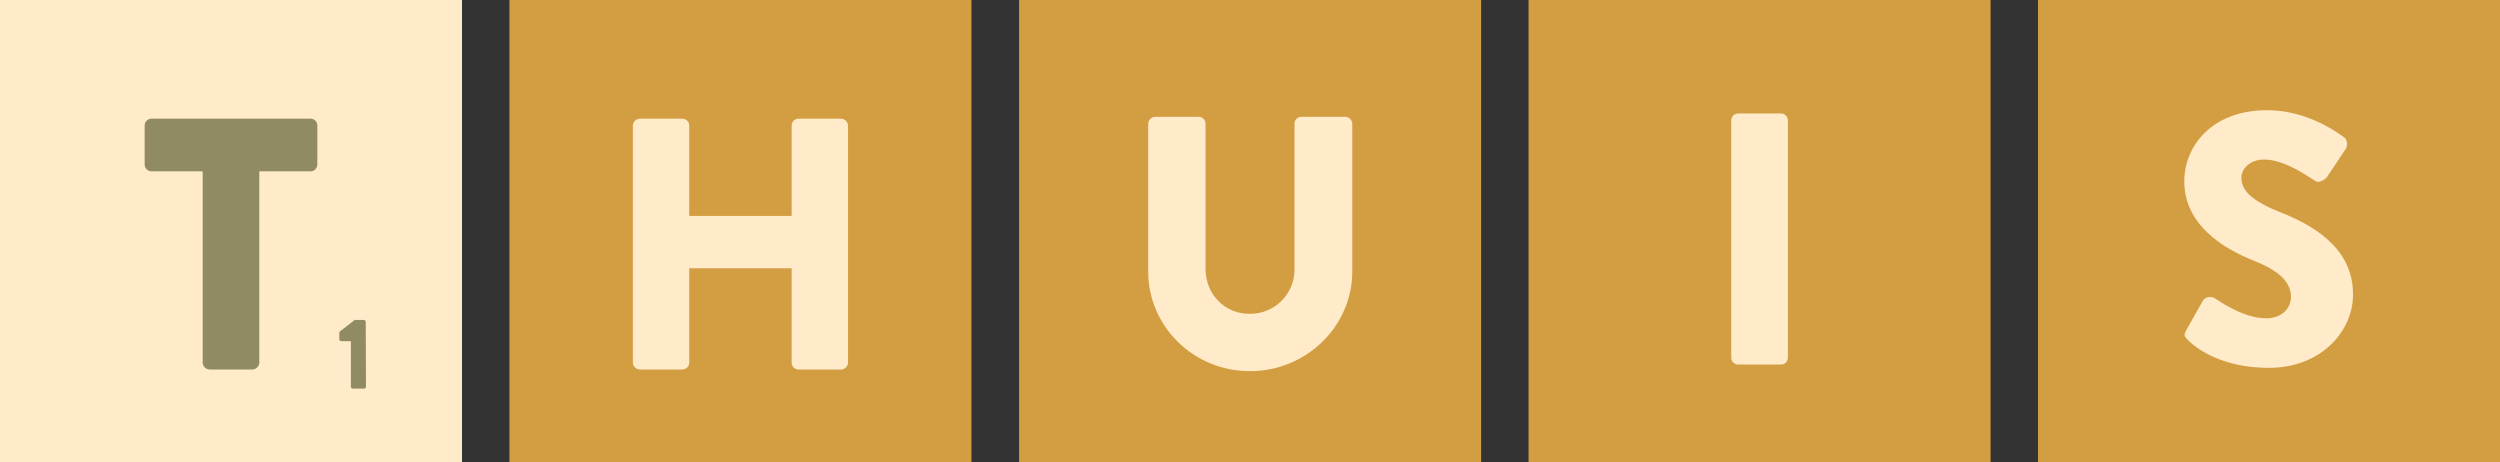
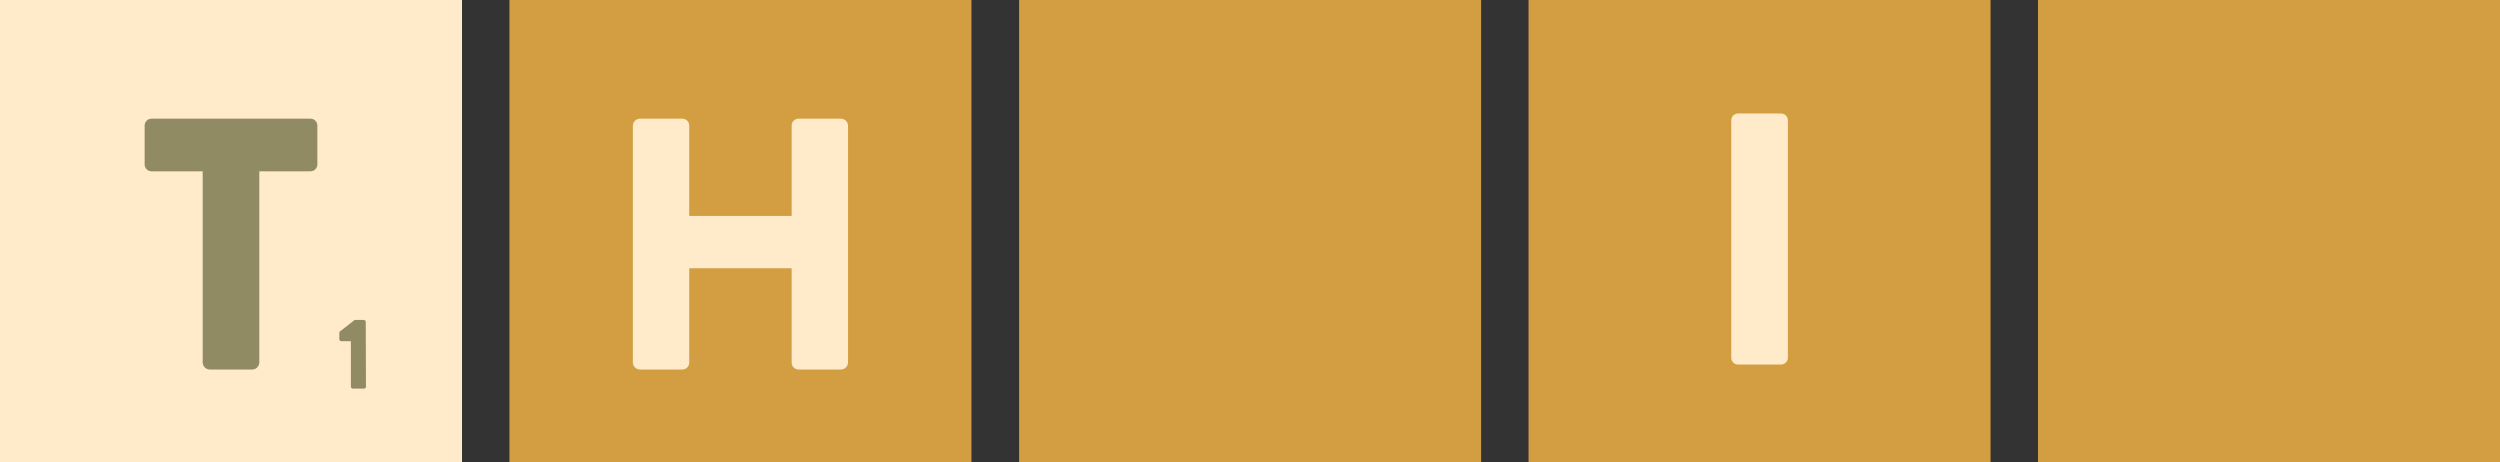
<svg xmlns="http://www.w3.org/2000/svg" version="1.1" id="Laag_1" x="0px" y="0px" viewBox="0 0 1059.5 195.8" style="enable-background:new 0 0 1059.5 195.8;" xml:space="preserve">
  <rect x="0" y="0" width="1059.5" height="195.8" fill="#333333" stroke="none" />
  <style type="text/css">
	.st0{fill:#D39D41;}
	.st1{fill:#FFEACA;}
	.st2{fill:#918B64;}
	.st3{fill:#233A7E;}
	.st4{fill:#FA6731;}
	.st5{fill:#FDE8CB;}
	.st6{fill:#C9B177;}
</style>
  <g id="Laag_2_1_">
    <g id="Laag_1-2">
      <path class="st0" d="M215.9,0v195.8h195.8V0H215.9z" />
      <path class="st0" d="M431.9,0v195.8h195.8V0H431.9z" />
      <path class="st0" d="M647.8,0v195.8h195.8V0H647.8z" />
      <path class="st0" d="M863.7,0v195.8h195.8V0H863.7z" />
      <path class="st1" d="M0,0v195.8h195.8V0H0z" />
      <path class="st2" d="M134.5,69.7c0,1.6-1.3,2.9-2.9,2.9c0,0,0,0,0,0h-21.7v81.1c-0.1,1.6-1.3,2.8-2.9,2.9H88.8    c-1.6-0.1-2.8-1.3-2.9-2.9V72.6H64.2c-1.6,0-2.9-1.3-2.9-2.9V53.2c0-1.6,1.3-2.9,2.9-2.9c0,0,0,0,0,0h67.4c1.6,0,2.9,1.3,2.9,2.9    c0,0,0,0,0,0V69.7z" />
      <path class="st2" d="M155.1,163.9c0,0.4-0.3,0.8-0.8,0.8h-4.8c-0.4,0-0.8-0.4-0.8-0.8v-19.3h-4.1c-0.4,0-0.8-0.4-0.8-0.8v-2.7    c0-0.2,0.1-0.5,0.2-0.6l6.3-4.9h3.9c0.4,0,0.8,0.4,0.8,0.8L155.1,163.9z" />
      <path class="st1" d="M359.4,153.7c-0.1,1.6-1.3,2.8-2.9,2.9h-18.1c-1.6,0-2.9-1.3-2.9-2.9c0,0,0,0,0,0v-40h-43.4v40    c0,1.6-1.3,2.9-2.9,2.9c0,0,0,0,0,0h-18.1c-1.6-0.1-2.8-1.3-2.9-2.9V53.2c0.1-1.6,1.3-2.8,2.9-2.9h18.1c1.6,0,2.9,1.3,2.9,2.9    c0,0,0,0,0,0v38.3h43.4V53.2c0-1.6,1.3-2.9,2.9-2.9c0,0,0,0,0,0h18.1c1.6,0.1,2.8,1.3,2.9,2.9V153.7z" />
-       <path class="st1" d="M573.1,115.1c0,23.1-19.4,42.2-43.4,42.2s-43.1-19.1-43.1-42.2V52.4c0.1-1.6,1.3-2.8,2.9-2.9H508    c1.6,0,2.9,1.3,2.9,2.9c0,0,0,0,0,0v61.5c0,10.6,7.9,19.1,18.7,19.1c10.3,0.1,18.9-8.1,19-18.5c0-0.2,0-0.4,0-0.7V52.4    c0-1.6,1.3-2.9,2.9-2.9c0,0,0,0,0,0h18.7c1.6,0.1,2.8,1.3,2.9,2.9L573.1,115.1z" />
      <path class="st1" d="M736.6,48.1h18.2c1.6,0,2.9,1.3,2.9,2.9v100.6c0,1.6-1.3,2.9-2.9,2.9h-18.2c-1.6,0-2.9-1.3-2.9-2.9V51    C733.7,49.4,735,48.1,736.6,48.1z" />
-       <path class="st1" d="M961.5,155.9c-19.8,0-30.7-8.2-34.2-11.7c-1.5-1.5-2-2.1-0.8-4.2l7.1-12.6c1.2-2,4.1-1.7,5.2-0.9    c0.6,0.3,11.5,8.4,21.6,8.4c6.1,0,10.5-3.8,10.5-9.1c0-6.4-5.3-11.2-15.7-15.3c-13.1-5.2-29.5-15.3-29.5-33.6    c0-15,11.7-30.2,35.1-30.2c15.8,0,28,8.1,32.5,11.4c1.8,1.1,1.5,3.8,0.9,4.9l-7.8,11.7c-1.1,1.7-3.8,3-5.2,2    c-1.4-0.8-12.5-9.1-21.7-9.1c-5.5,0-9.6,3.6-9.6,7.7c0,5.6,4.6,9.9,16.6,14.7c11.8,4.7,30.7,14,30.7,34.6    C997.4,140.1,983.9,155.9,961.5,155.9z" />
    </g>
  </g>
</svg>